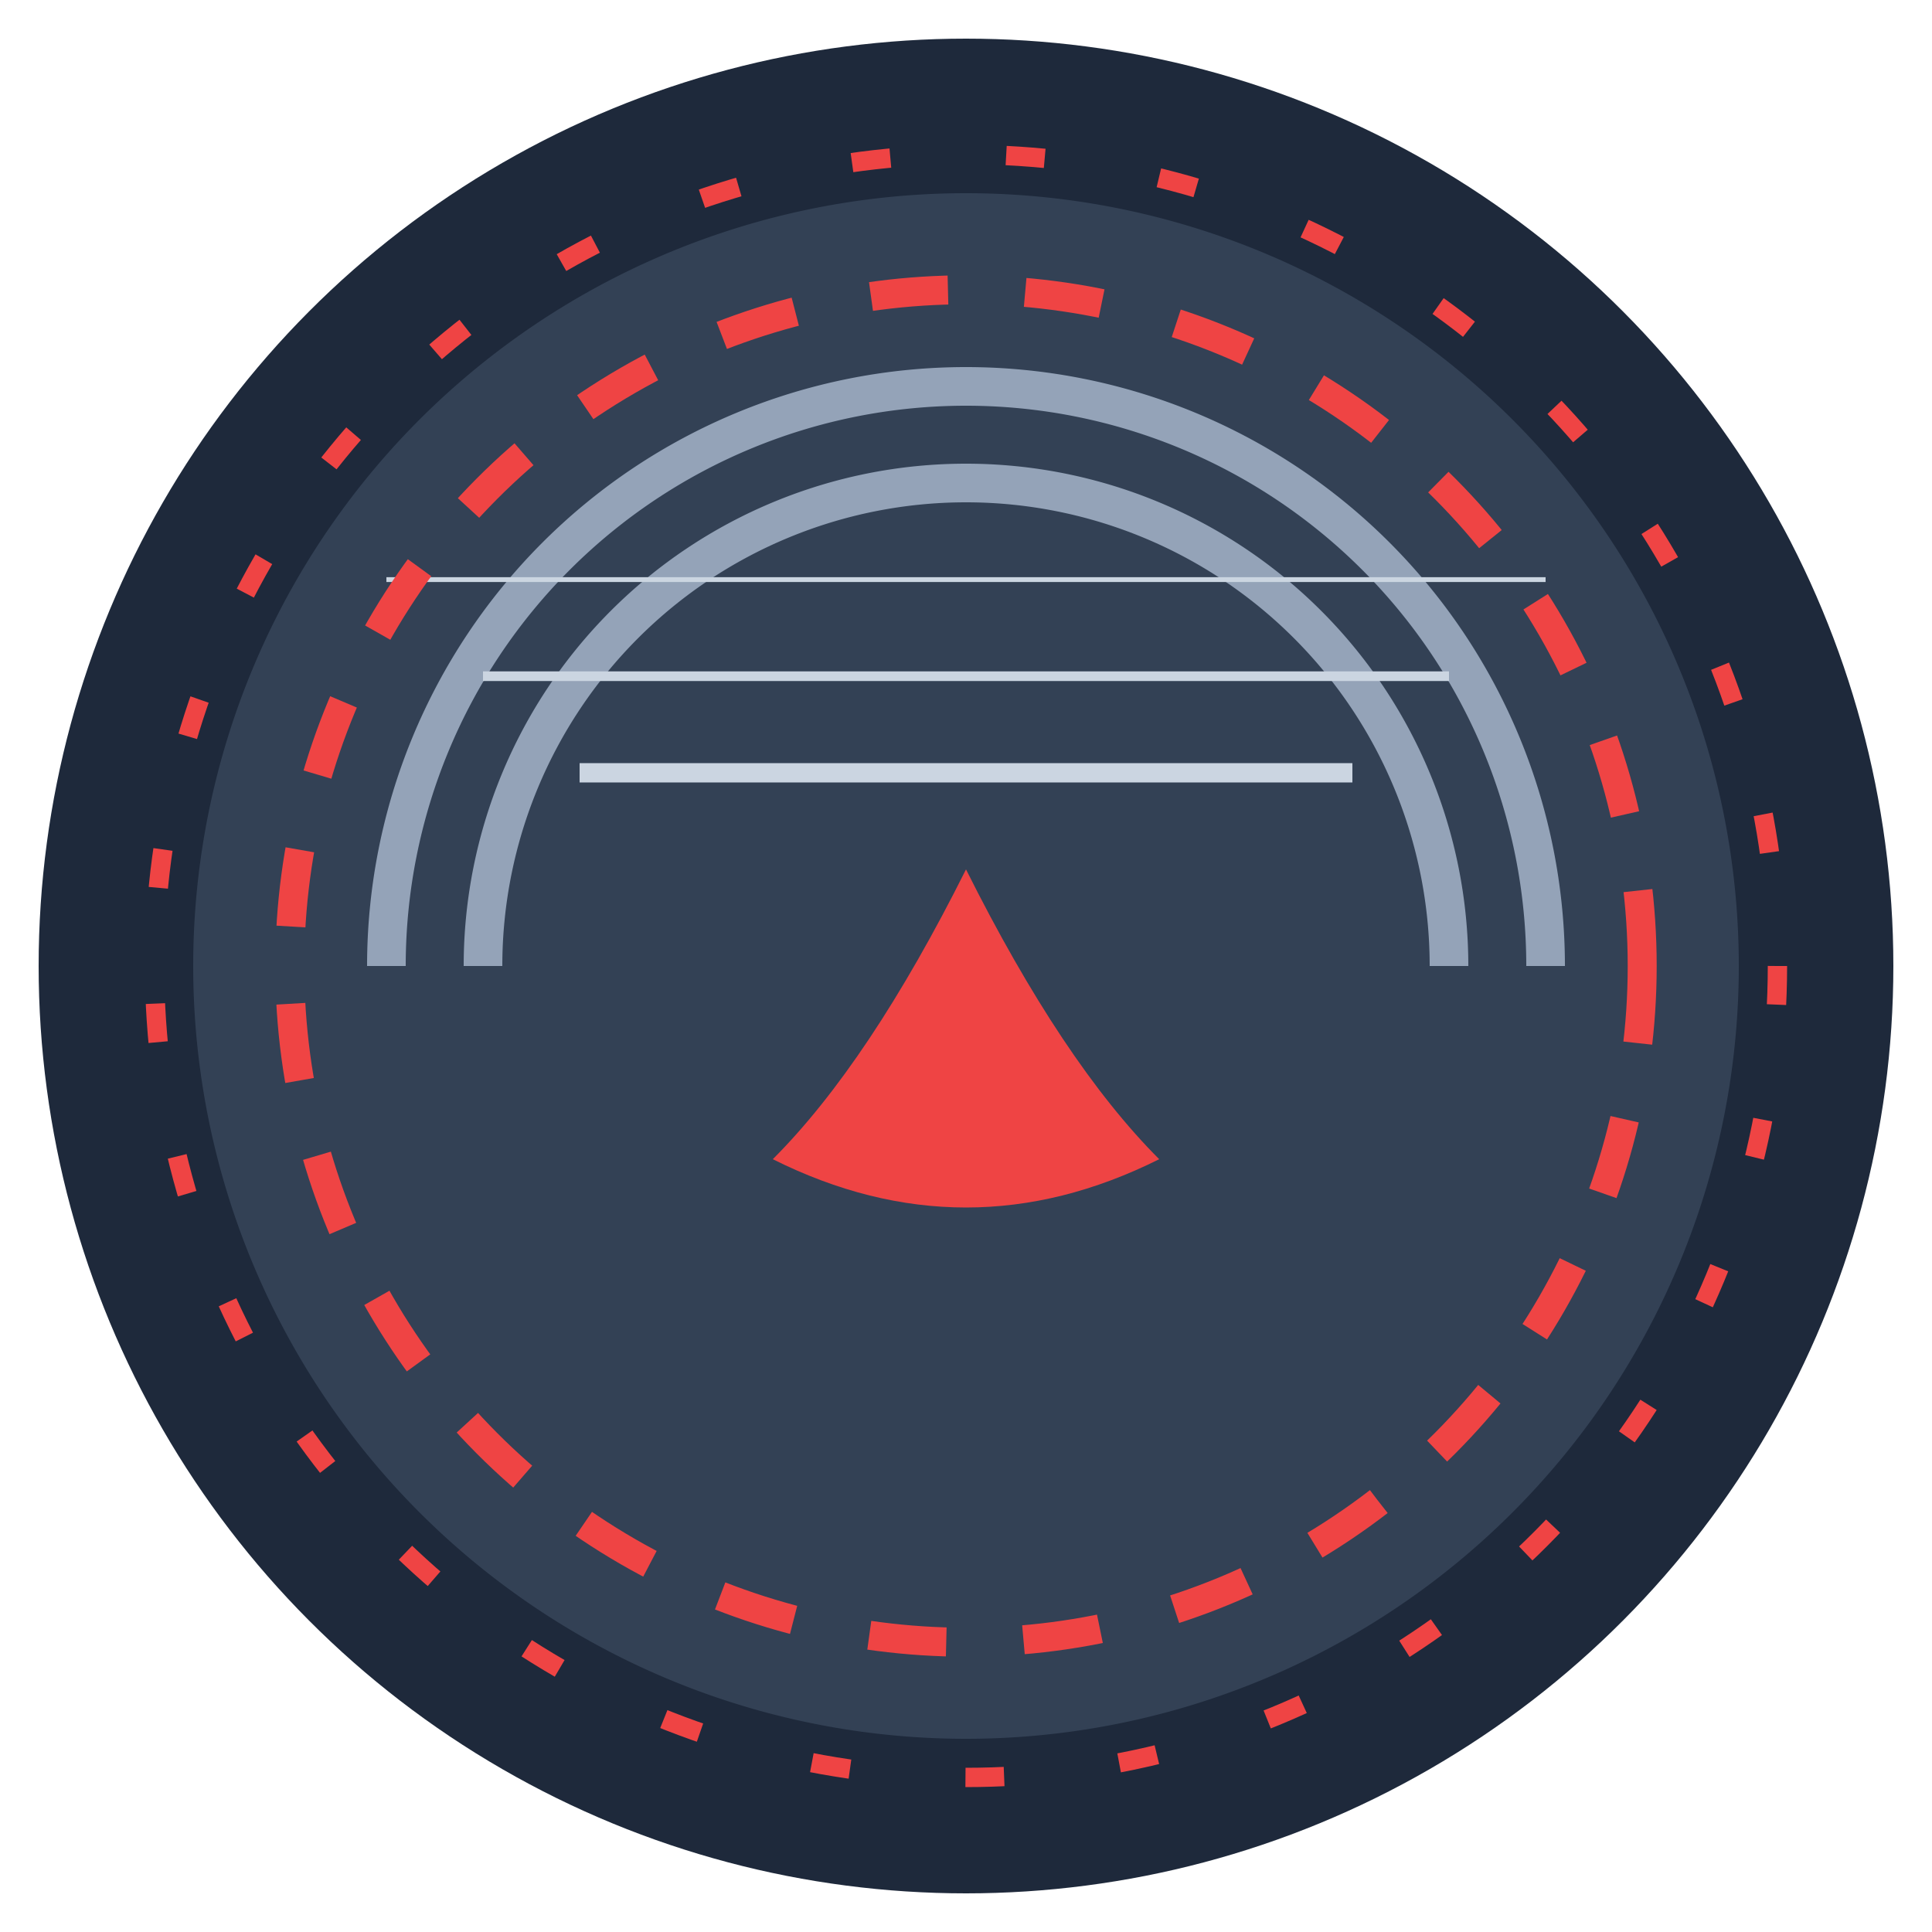
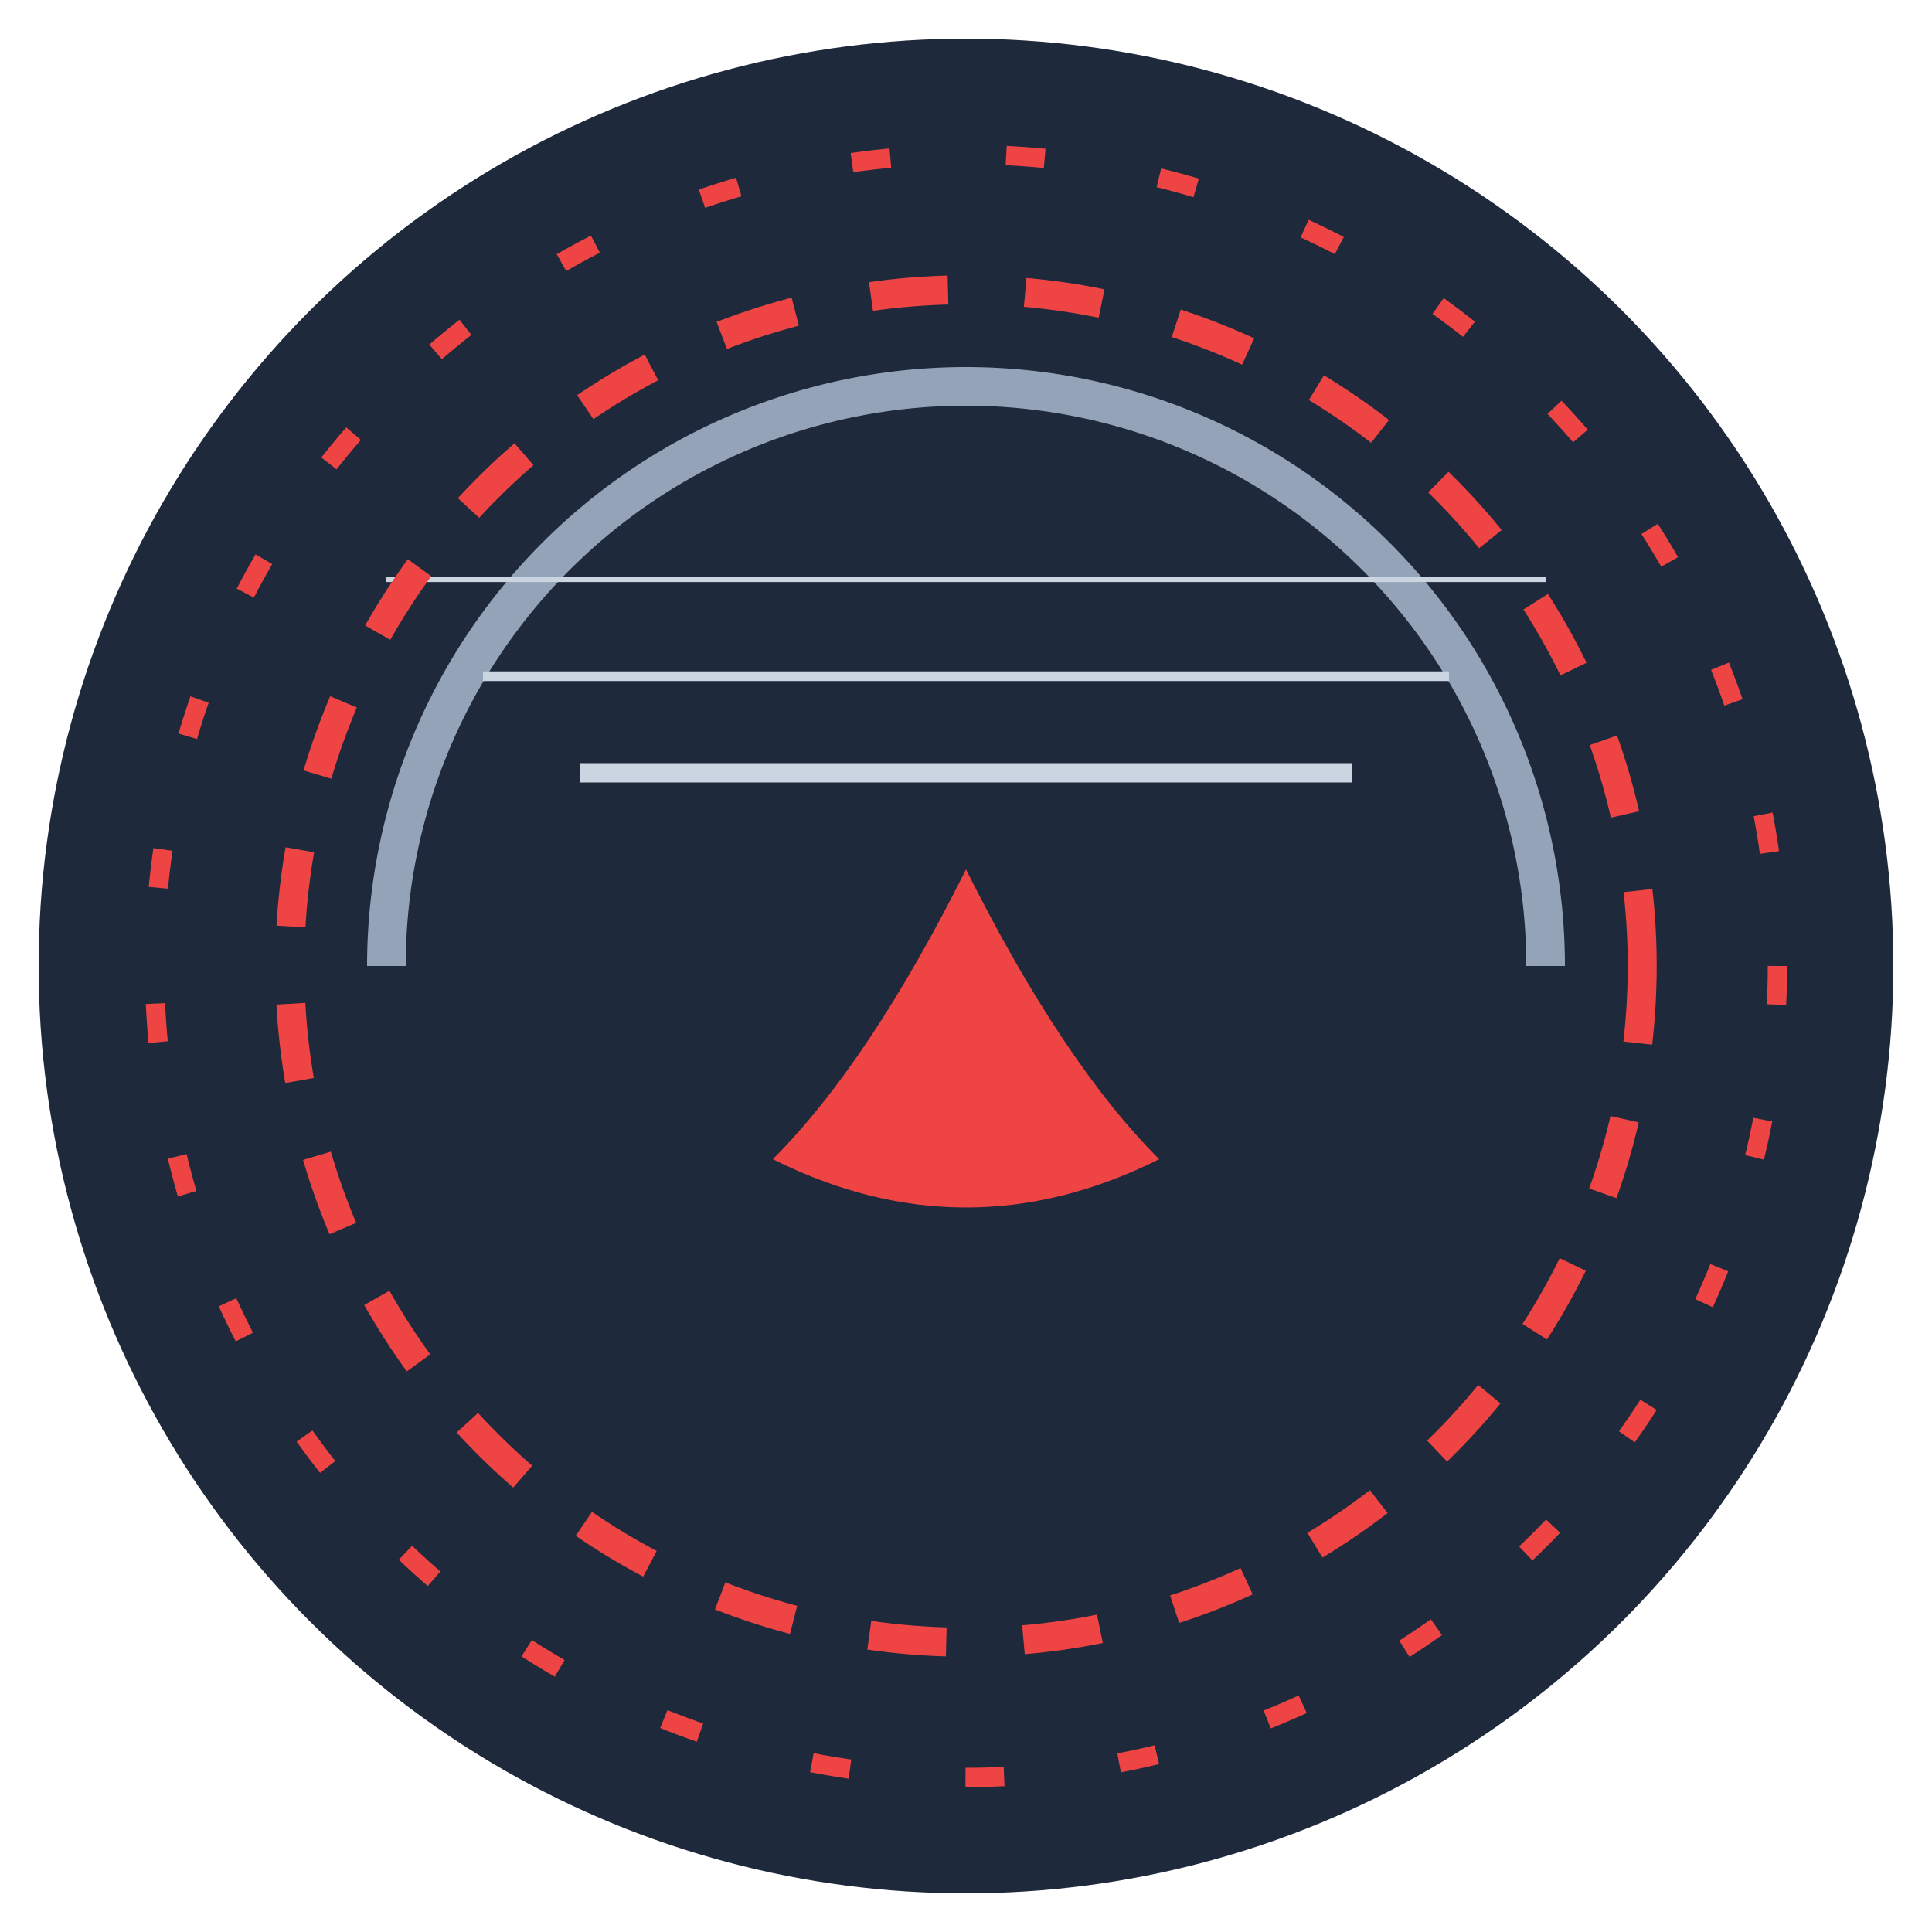
<svg xmlns="http://www.w3.org/2000/svg" viewBox="0 0 100 100">
  <circle cx="50" cy="50" r="48" fill="#1E293B" />
-   <path d="M10 50             A40 40 0 0 1 90 50            A40 40 0 0 1 10 50            Z" fill="#334155" />
  <path d="M20 50             A30 30 0 0 1 80 50" stroke="#94A3B8" stroke-width="2" fill="none" />
-   <path d="M25 50             A25 25 0 0 1 75 50" stroke="#94A3B8" stroke-width="2" fill="none" />
  <path d="M40 60             Q45 55 50 45            Q55 55 60 60            Q50 65 40 60" fill="#EF4444" />
  <path d="M30 40 L70 40" stroke="#CBD5E1" stroke-width="1" />
  <path d="M25 35 L75 35" stroke="#CBD5E1" stroke-width="0.5" />
  <path d="M20 30 L80 30" stroke="#CBD5E1" stroke-width="0.25" />
  <circle cx="50" cy="50" r="35" stroke="#EF4444" stroke-width="1.5" stroke-dasharray="4,4" fill="none" />
  <circle cx="50" cy="50" r="42" stroke="#EF4444" stroke-width="1" stroke-dasharray="2,6" fill="none" />
</svg>